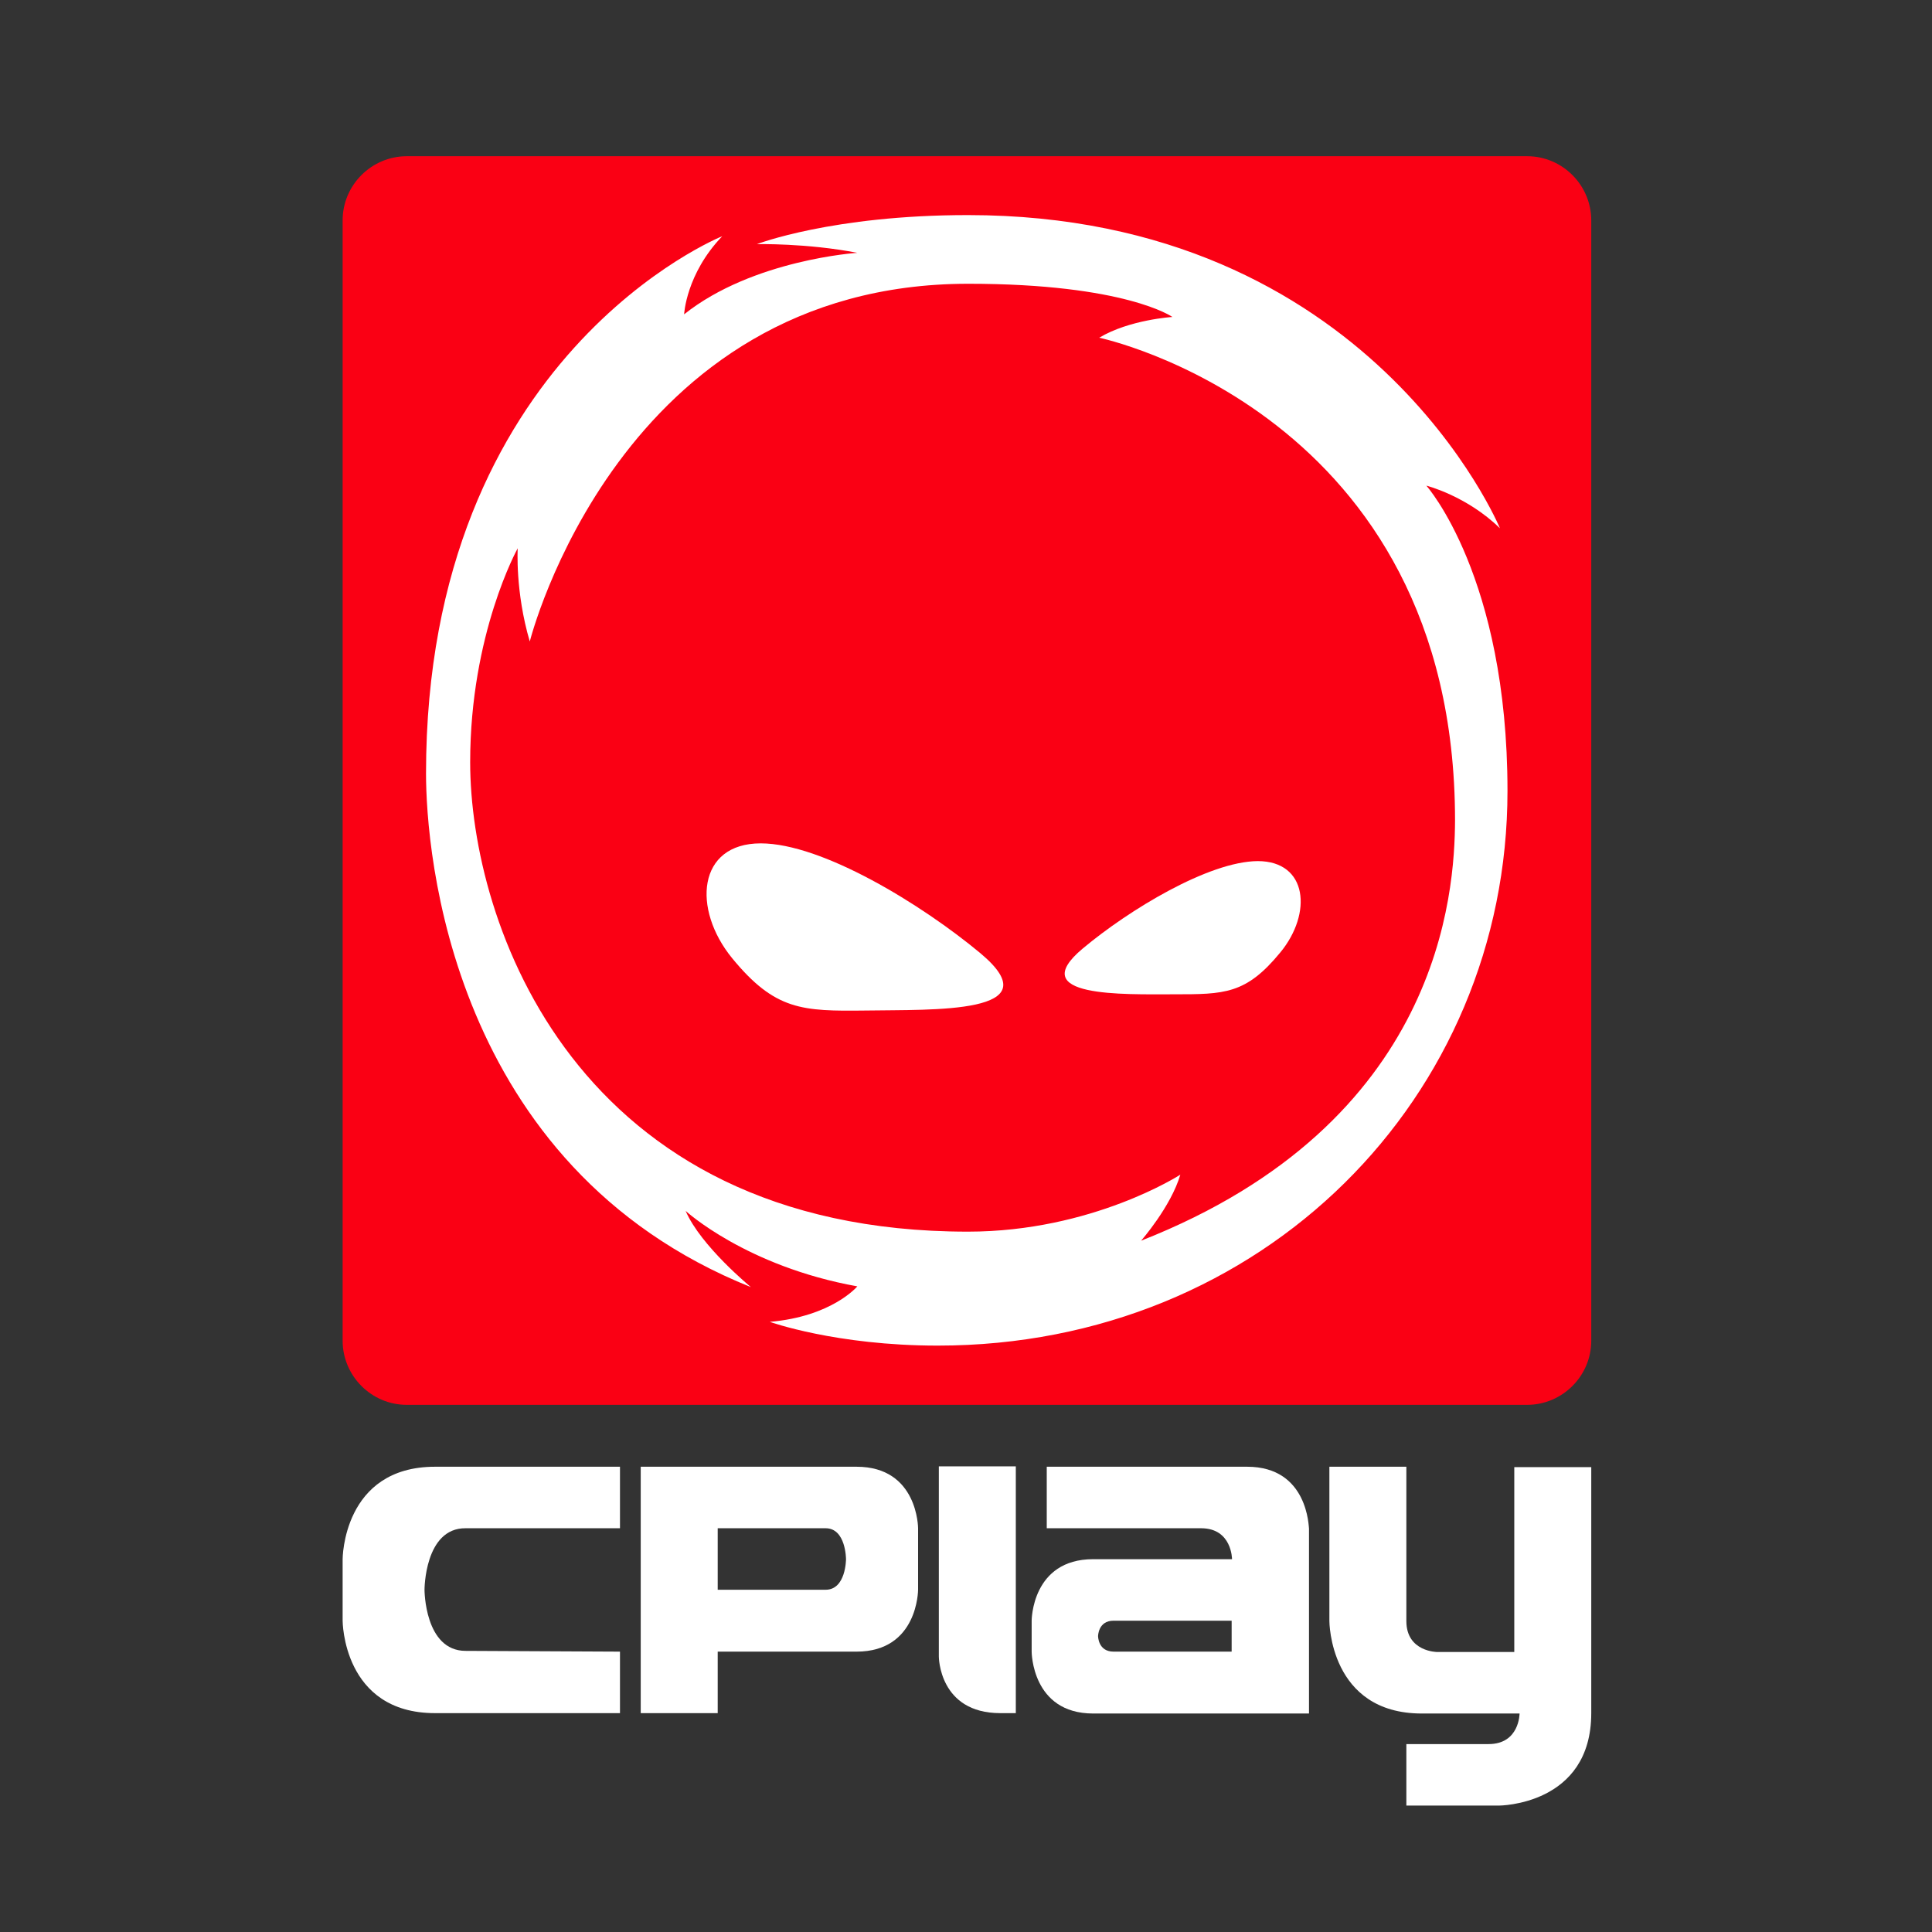
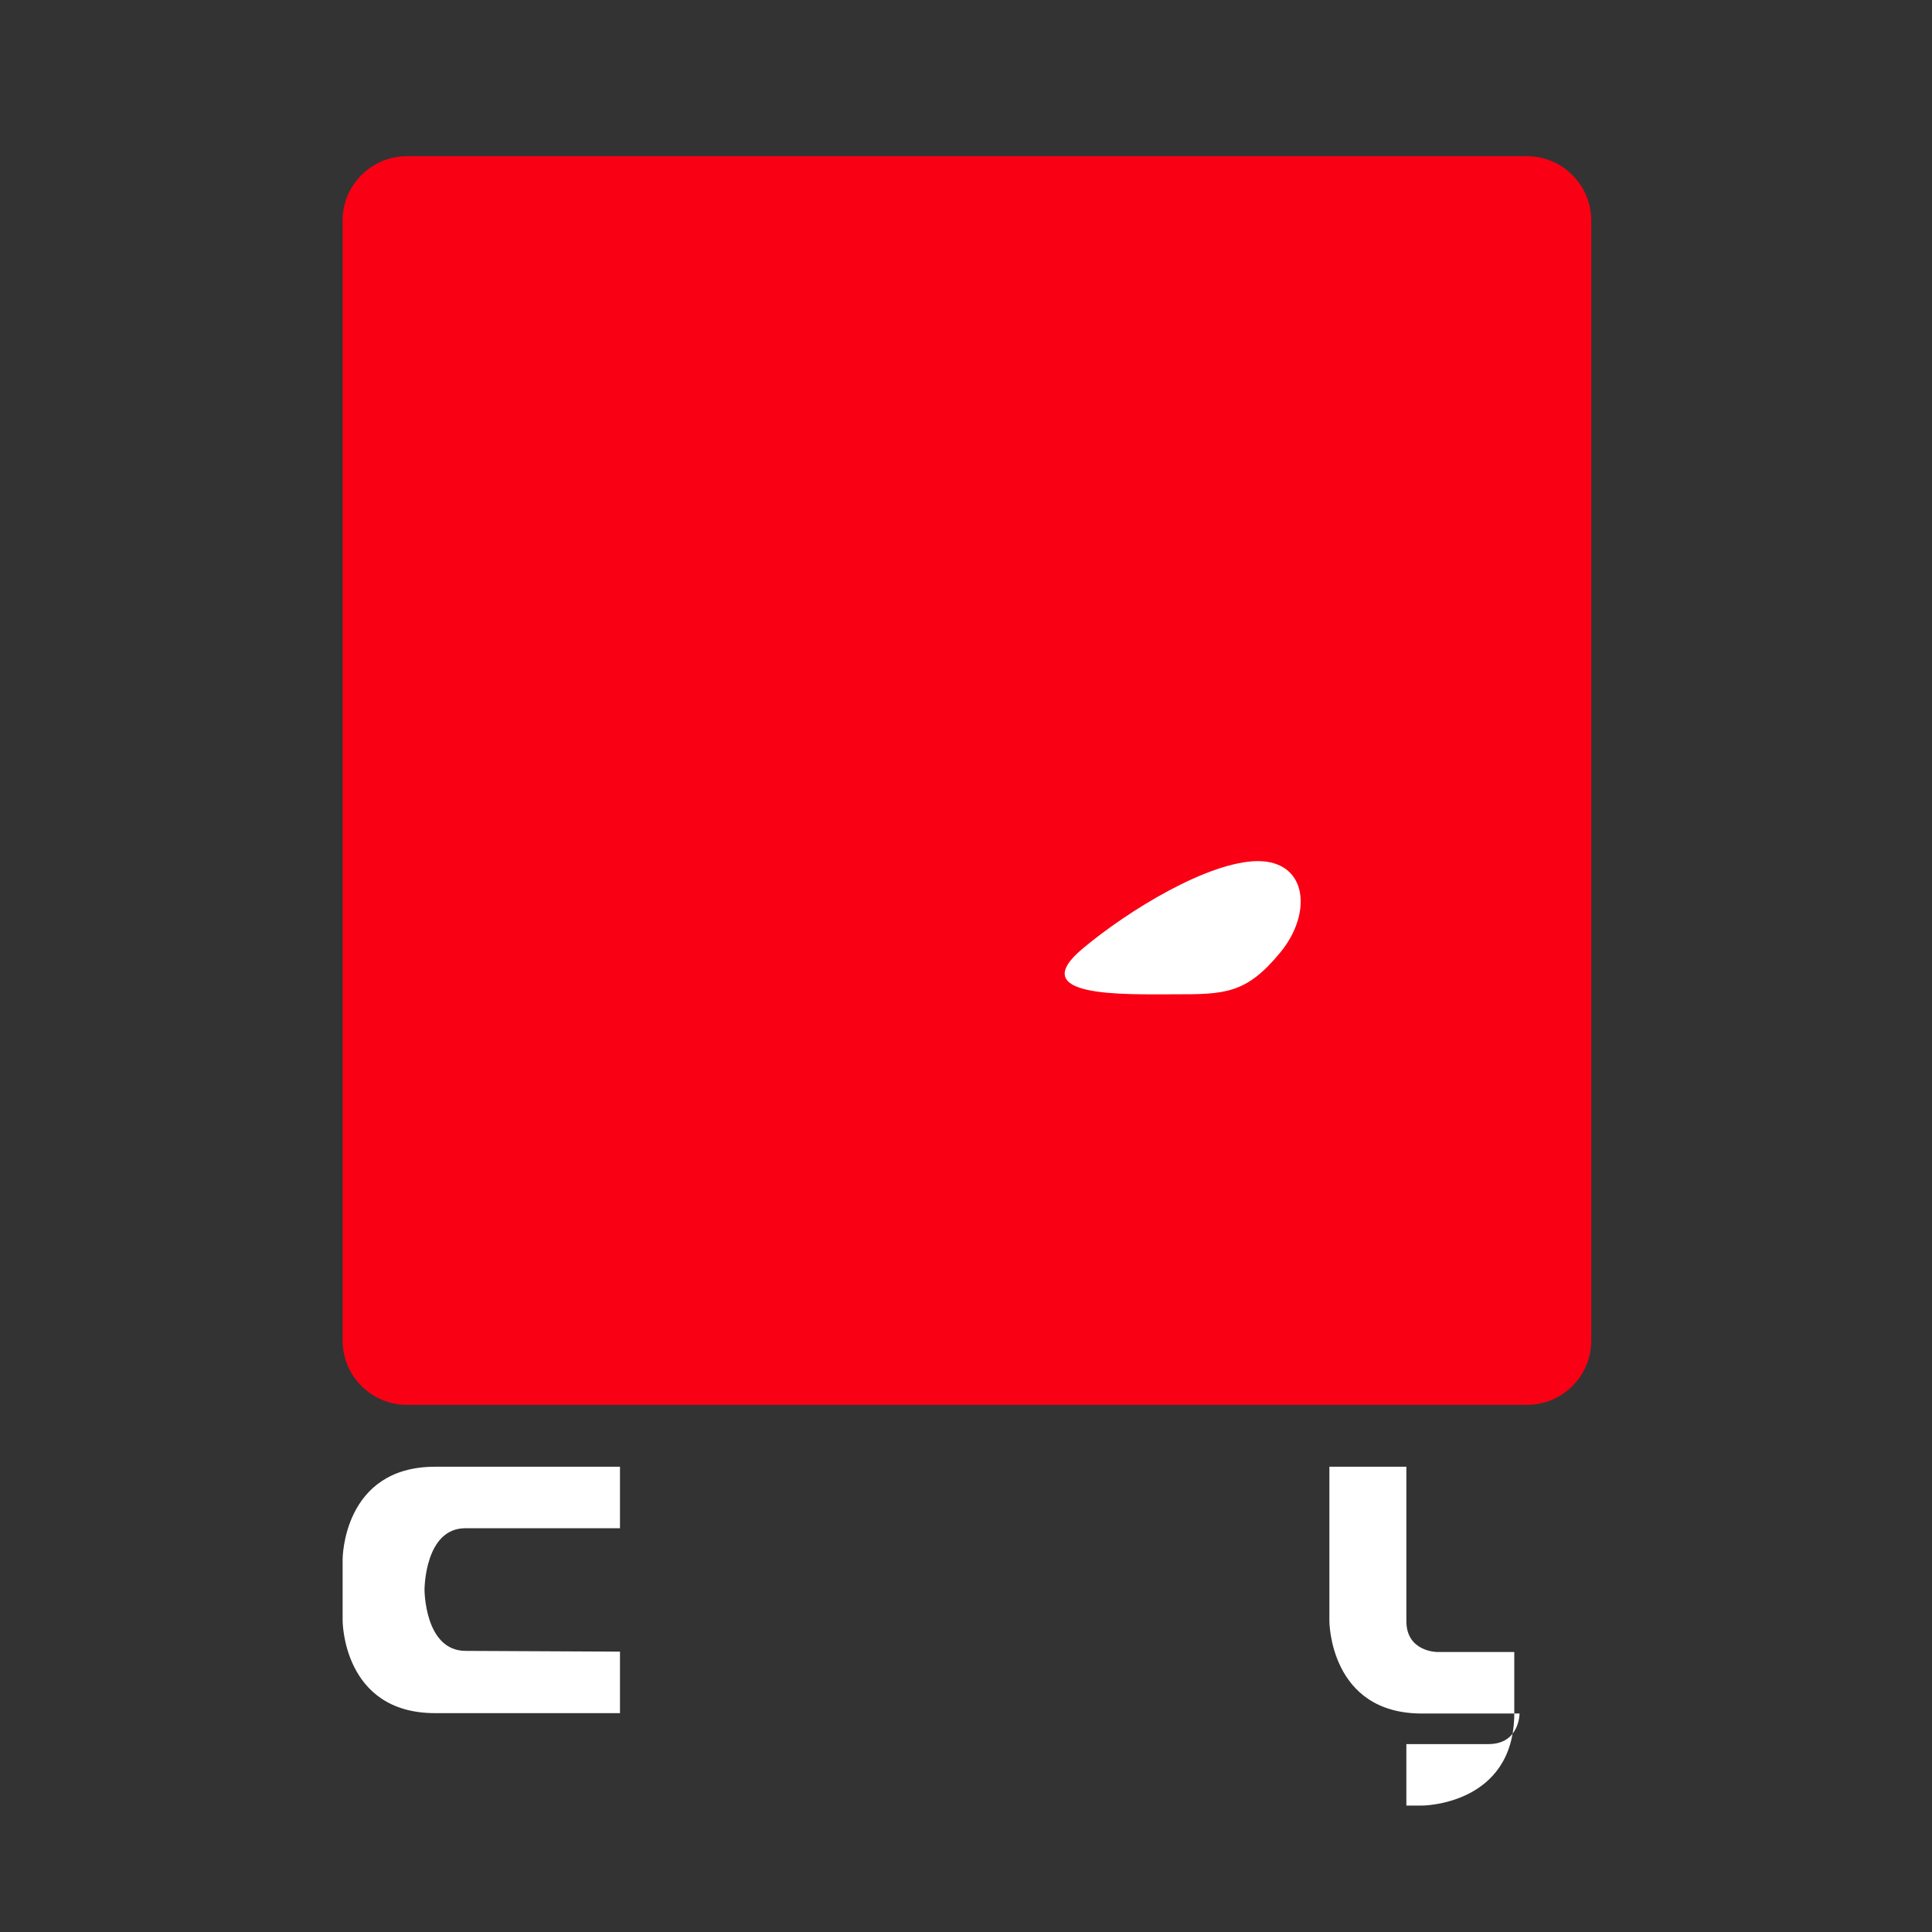
<svg xmlns="http://www.w3.org/2000/svg" version="1.1" id="Ebene_1" x="0px" y="0px" viewBox="0 0 512 512" style="enable-background:new 0 0 512 512;" xml:space="preserve">
  <rect x="0" y="0" width="512" height="512" fill="#333333" stroke="none" />
  <style type="text/css"> .st0{fill:#FA0014;} .st1{fill:#FFFFFF;} </style>
  <path class="st0" d="M421.7,355.3c0,9.4-7.7,17-17,17H107.8c-9.4,0-17-7.7-17-17V58.4c0-9.4,7.7-17,17-17h296.9c9.4,0,17,7.7,17,17 V355.3z" />
  <g>
    <g>
-       <path class="st1" d="M378,128.7c0,0,10.7,2.7,19.5,11.3c0,0-34.3-83-141-83c-36,0-55.9,7.7-55.9,7.7s13.2-0.3,26.6,2.3 c0,0-27.7,1.8-45.9,16.3c0,0,0.5-10.7,10.1-20.7c0,0-78.5,31.4-78.5,142.4c0,20.4,6.3,104.1,86.1,136.1c0,0-13.3-10.9-17.3-20.2 c0,0,16,14.7,45.5,20c0,0-6.7,8-23.2,9.4c0,0,17.5,6.3,44.5,6.3c86.2,0,151-65.9,151-147C399.5,152.8,378,128.7,378,128.7z M302.4,328.8c0,0,7.9-9,10.4-17.5c0,0-23.3,15.1-56.3,15.1c-104.2,0-131.9-82.1-131.9-124.4c0-34.1,12.6-56.7,12.6-56.7 s-0.7,11.5,3.2,24.7c0,0,23.7-94.8,116.2-94.8c41.7,0,54.1,8.8,54.1,8.8s-11.4,0.7-19.4,5.5c0,0,94.3,19.7,94.3,127.9 C385.5,236.4,382,297.5,302.4,328.8z" />
-     </g>
+       </g>
    <g id="augen3">
      <g id="augen1_2_">
-         <path class="st1" d="M259.8,252.6c19.5,16.3-12.6,14.9-30.4,15.2c-16.8,0.2-24,0-35.4-13.9c-10.6-13-9.2-30.4,7.6-30.4 C217.9,223.5,244.3,239.7,259.8,252.6z" />
-       </g>
+         </g>
      <g id="augen1_3_">
        <path class="st1" d="M286.9,251.4c-15.5,13,10.8,12.1,24.2,12.1s19.1,0,28.2-11.1c8.5-10.3,7.3-24.2-6-24.2 C320.3,228.3,299.2,241.1,286.9,251.4z" />
      </g>
    </g>
  </g>
  <g>
-     <path class="st1" d="M227,388.7l-57.2,0V454h20.4v-16.3c0,0,22,0,36.8,0c16.3,0,16.3-16.4,16.3-16.4V405 C243.3,405,243.3,388.7,227,388.7z M218.8,421.3c-5.8,0-28.6,0-28.6,0V405c0,0,22.8,0,28.6,0c5.4,0,5.4,8.2,5.4,8.2 S224.2,421.3,218.8,421.3z" />
    <path class="st1" d="M164.3,437.7c0,0-37.9-0.2-40.9-0.2c-10.9,0-10.9-16.2-10.9-16.2s0-16.4,10.9-16.3h40.9v-16.3c0,0-34.5,0-49,0 c-24.5,0-24.5,24.5-24.5,24.5l0,16.3c0,0,0,24.5,24.5,24.5c15.6,0,49,0,49,0V437.7z" />
-     <path class="st1" d="M248.8,388.7V439c0,0,0,15,16.3,15h4.1v-65.4H248.8z" />
-     <path class="st1" d="M330.5,388.7h-53.1V405c0,0,31.5,0,40.9,0c8.2,0,8.2,8.2,8.2,8.2s-29.3,0-36.8,0c-16.3,0-16.3,16.3-16.3,16.3 v8.2c0,0,0,16.4,16.3,16.4h57.2v-49C346.8,405,346.8,388.7,330.5,388.7z M326.4,437.7c0,0-27.2,0-31.3,0c-4.1,0-4.1-4.1-4.1-4.1 s0-4.1,4.1-4.1c4.1,0,31.3,0,31.3,0V437.7z" />
-     <path class="st1" d="M372.7,478.5v-16.3l21.8,0c8.2,0,8.2-8.1,8.2-8.1h-25.9c-24.5,0-24.5-24.5-24.5-24.5v-40.9h20.4l0,40.9 c0,8.2,8.2,8.2,8.2,8.2h20.4v-49h20.4V454c0,24.5-24.5,24.5-24.5,24.5L372.7,478.5z" />
+     <path class="st1" d="M372.7,478.5v-16.3l21.8,0c8.2,0,8.2-8.1,8.2-8.1h-25.9c-24.5,0-24.5-24.5-24.5-24.5v-40.9h20.4l0,40.9 c0,8.2,8.2,8.2,8.2,8.2h20.4v-49V454c0,24.5-24.5,24.5-24.5,24.5L372.7,478.5z" />
  </g>
</svg>